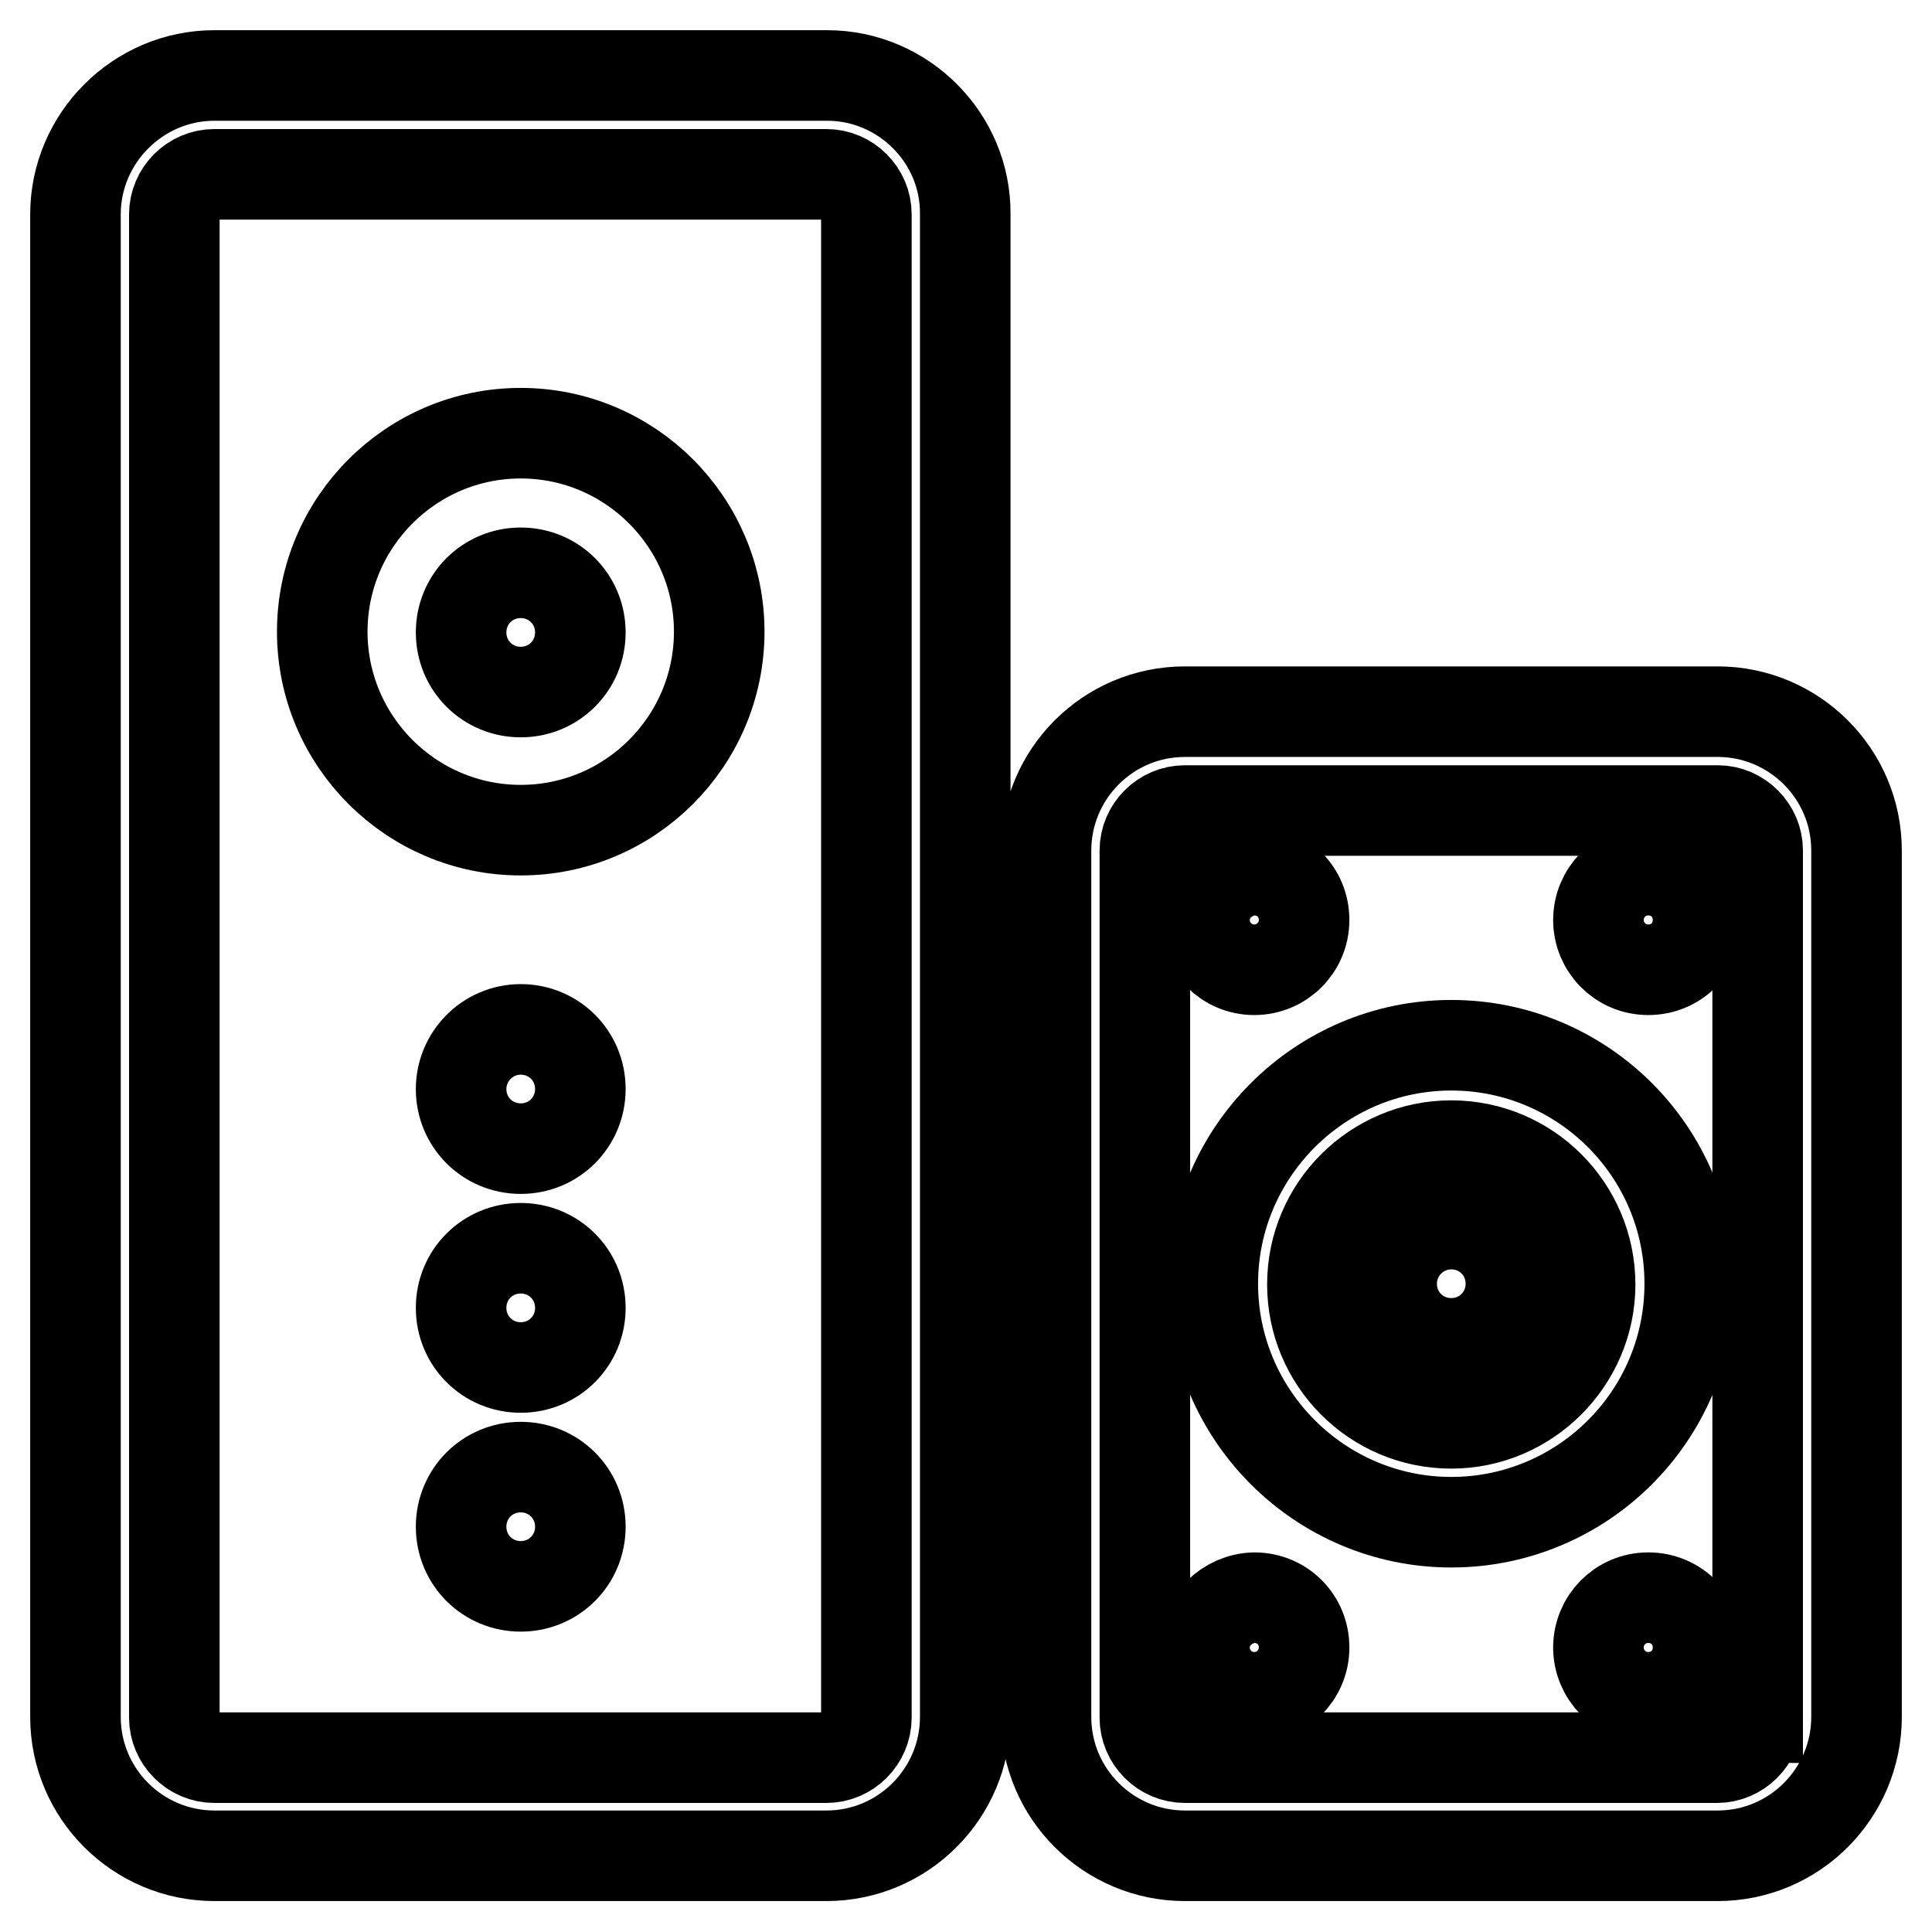
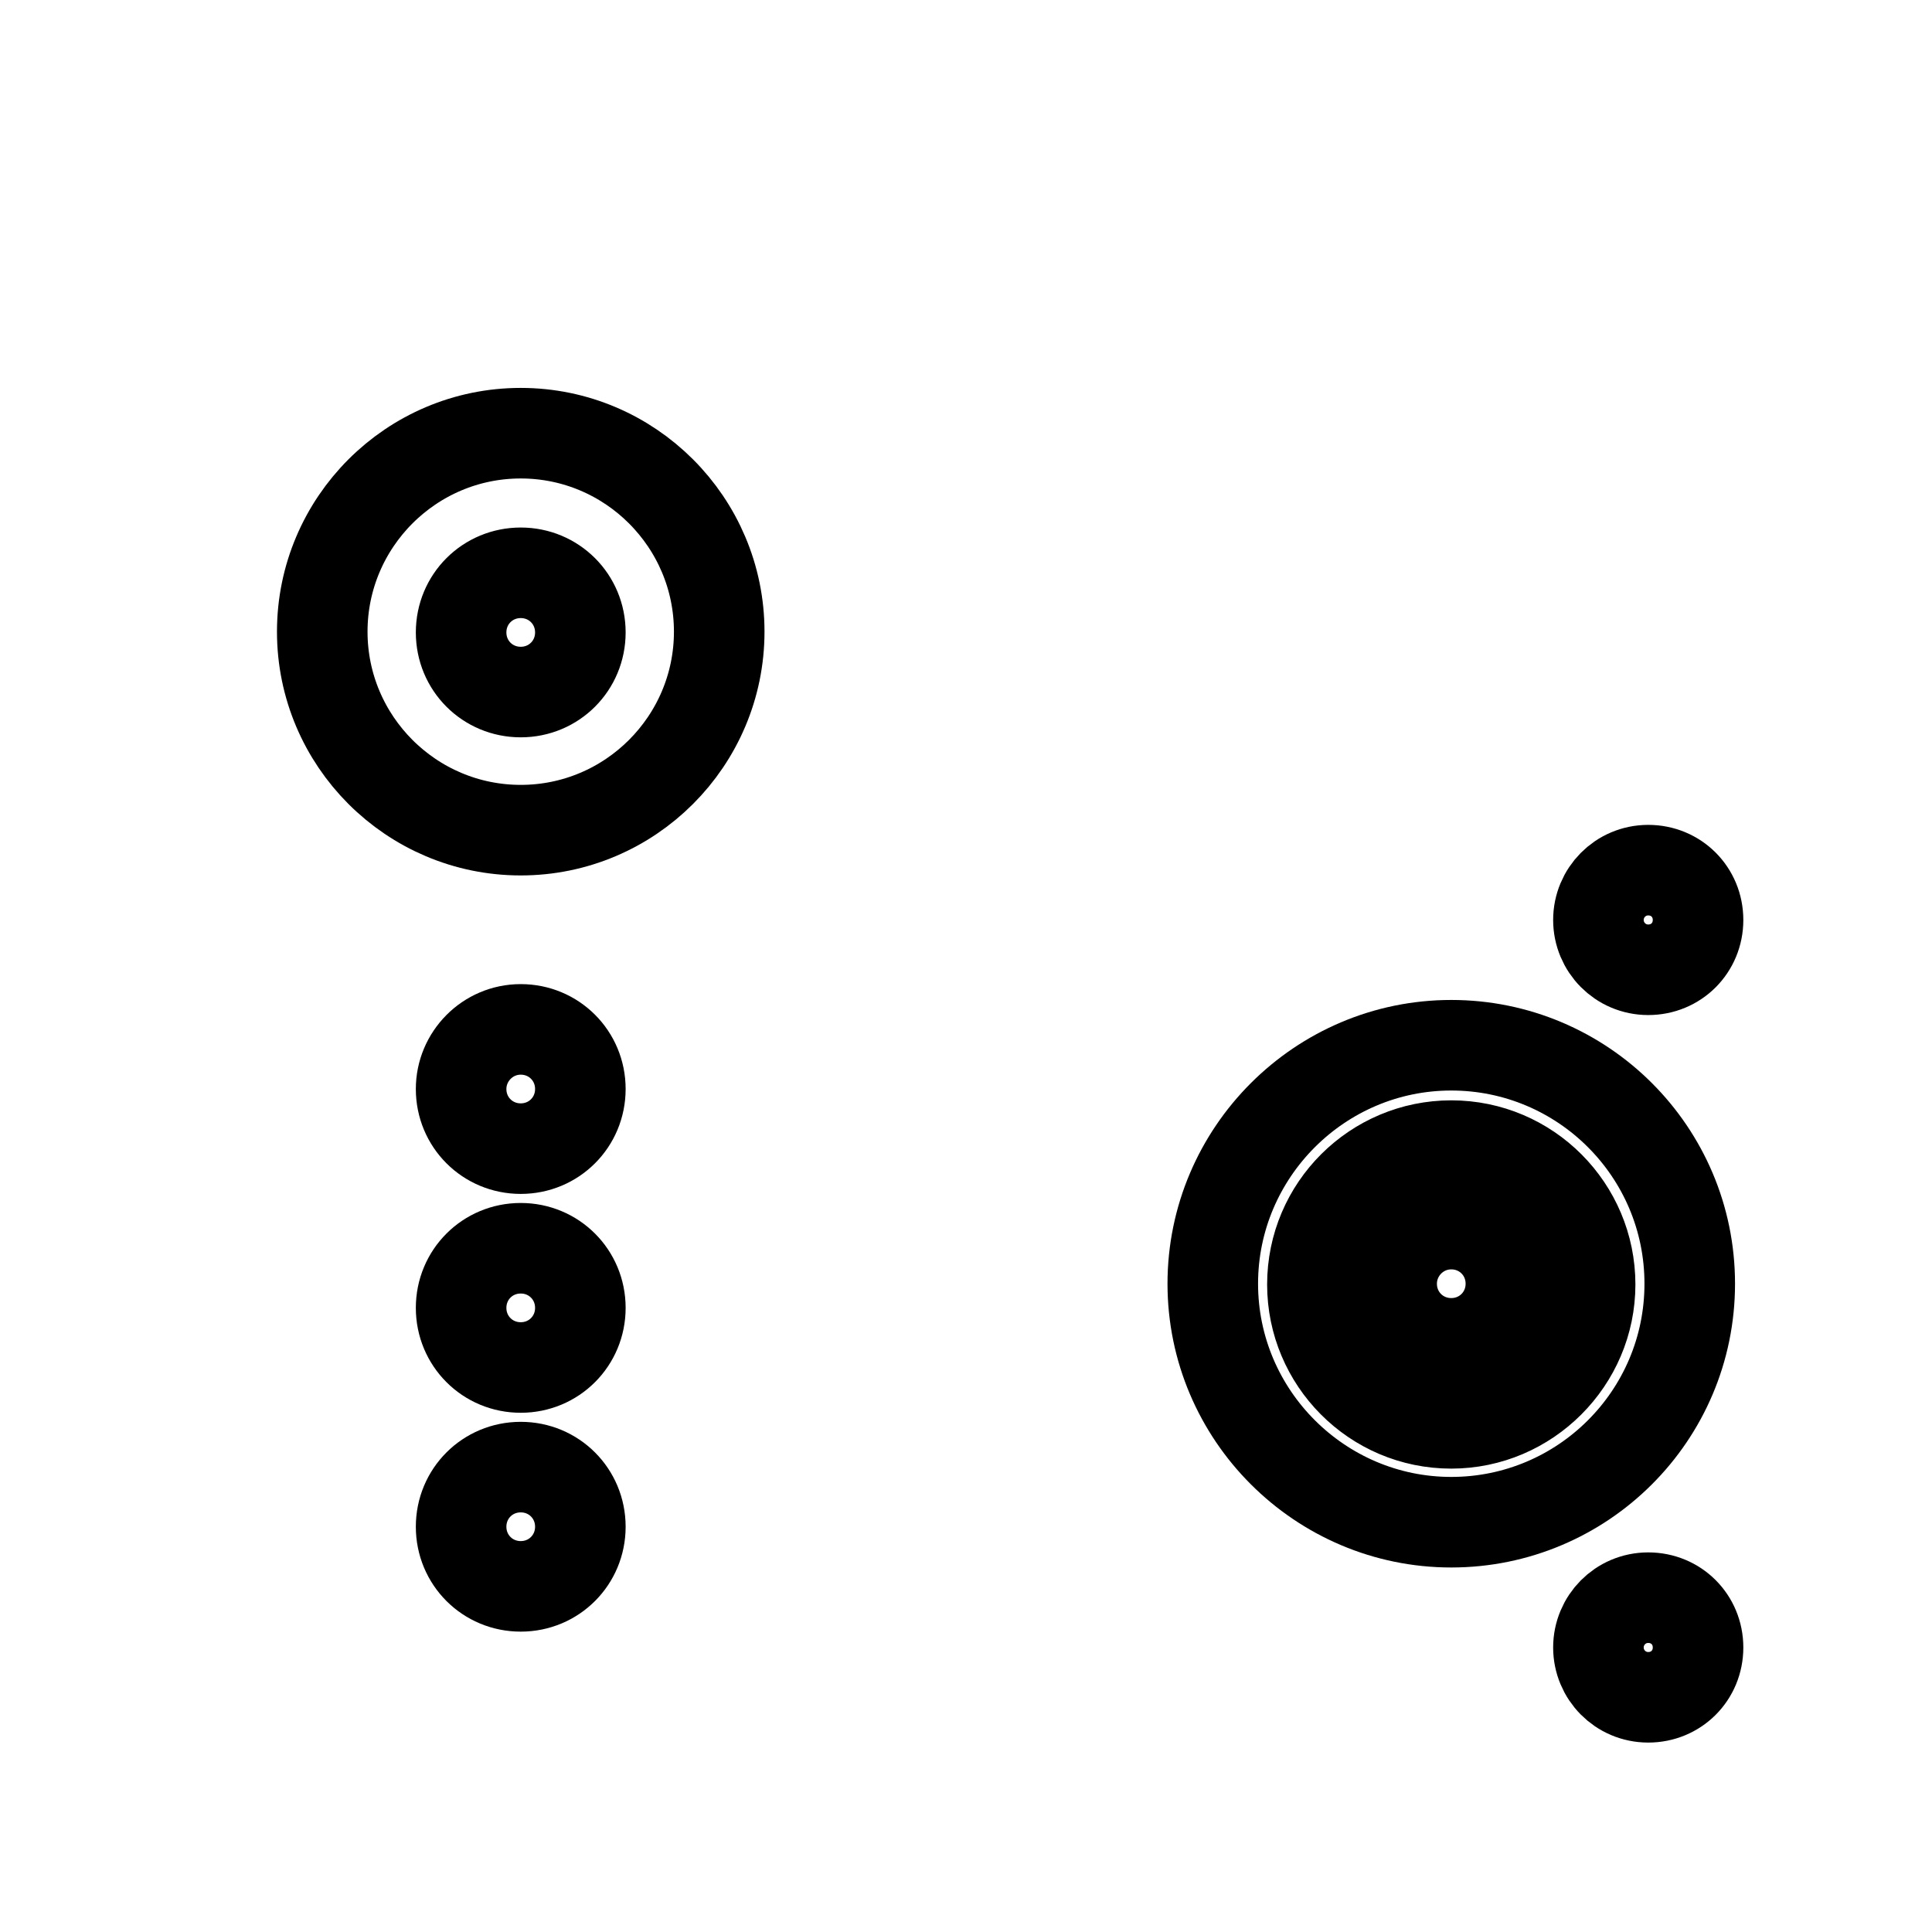
<svg xmlns="http://www.w3.org/2000/svg" version="1.1" x="0px" y="0px" viewBox="0 0 256 256" enable-background="new 0 0 256 256" xml:space="preserve">
  <g>
-     <path stroke-width="12" fill-opacity="0" stroke="#000000" d="M109.6,10H28.4C18.3,10,10,18.3,10,28.4v199.1c0,10.2,8.3,18.4,18.4,18.4h81.1c10.2,0,18.4-8.3,18.4-18.4 V28.4C128,18.3,119.7,10,109.6,10z M114.8,227.6c0,2.9-2.4,5.3-5.3,5.3H28.4c-2.9,0-5.3-2.4-5.3-5.3V28.4c0-2.9,2.4-5.3,5.3-5.3 h81.1c2.9,0,5.3,2.4,5.3,5.3V227.6z M227.6,94.3H157c-10.2,0-18.4,8.3-18.4,18.4v114.8c0,10.2,8.3,18.4,18.4,18.4h70.6 c10.2,0,18.4-8.3,18.4-18.4V112.7C246,102.5,237.7,94.3,227.6,94.3z M232.8,227.6c0,2.9-2.4,5.3-5.3,5.3H157 c-2.9,0-5.3-2.4-5.3-5.3V112.7c0-2.9,2.4-5.3,5.3-5.3h70.6c2.9,0,5.3,2.4,5.3,5.3V227.6z" />
    <path stroke-width="12" fill-opacity="0" stroke="#000000" d="M69,57.4c-14.5,0-26.3,11.8-26.3,26.3s11.8,26.3,26.3,26.3s26.3-11.8,26.3-26.3S83.5,57.4,69,57.4z  M69,91.7c-4.4,0-7.9-3.5-7.9-7.9s3.5-7.9,7.9-7.9s7.9,3.5,7.9,7.9S73.4,91.7,69,91.7z" />
    <path stroke-width="12" fill-opacity="0" stroke="#000000" d="M61.1,144.3c0,4.4,3.5,7.9,7.9,7.9s7.9-3.5,7.9-7.9c0-4.4-3.5-7.9-7.9-7.9S61.1,140,61.1,144.3z" />
    <path stroke-width="12" fill-opacity="0" stroke="#000000" d="M223.9,170.1c0-17.5-14.2-31.6-31.6-31.6s-31.6,14.2-31.6,31.6s14.2,31.6,31.6,31.6 S223.9,187.6,223.9,170.1z M192.3,188.6c-10.2,0-18.4-8.3-18.4-18.4c0-10.2,8.3-18.4,18.4-18.4c10.2,0,18.4,8.3,18.4,18.4 C210.7,180.3,202.4,188.6,192.3,188.6z" />
    <path stroke-width="12" fill-opacity="0" stroke="#000000" d="M184.4,170.1c0,4.4,3.5,7.9,7.9,7.9c4.4,0,7.9-3.5,7.9-7.9c0-4.4-3.5-7.9-7.9-7.9 C187.9,162.2,184.4,165.8,184.4,170.1z" />
-     <path stroke-width="12" fill-opacity="0" stroke="#000000" d="M159.6,121.9c0,3.6,2.9,6.6,6.6,6.6c3.6,0,6.6-2.9,6.6-6.6s-2.9-6.6-6.6-6.6 C162.6,115.4,159.6,118.3,159.6,121.9L159.6,121.9z" />
    <path stroke-width="12" fill-opacity="0" stroke="#000000" d="M211.8,121.9c0,3.6,2.9,6.6,6.6,6.6s6.6-2.9,6.6-6.6s-2.9-6.6-6.6-6.6S211.8,118.3,211.8,121.9L211.8,121.9 z" />
-     <path stroke-width="12" fill-opacity="0" stroke="#000000" d="M159.6,218.3c0,3.6,2.9,6.6,6.6,6.6c3.6,0,6.6-2.9,6.6-6.6s-2.9-6.6-6.6-6.6 C162.6,211.8,159.6,214.7,159.6,218.3z" />
    <path stroke-width="12" fill-opacity="0" stroke="#000000" d="M211.8,218.3c0,3.6,2.9,6.6,6.6,6.6s6.6-2.9,6.6-6.6s-2.9-6.6-6.6-6.6S211.8,214.7,211.8,218.3z" />
    <path stroke-width="12" fill-opacity="0" stroke="#000000" d="M61.1,173.3c0,4.4,3.5,7.9,7.9,7.9s7.9-3.5,7.9-7.9s-3.5-7.9-7.9-7.9S61.1,168.9,61.1,173.3z" />
    <path stroke-width="12" fill-opacity="0" stroke="#000000" d="M61.1,202.3c0,4.4,3.5,7.9,7.9,7.9s7.9-3.5,7.9-7.9c0-4.4-3.5-7.9-7.9-7.9S61.1,197.9,61.1,202.3z" />
  </g>
</svg>